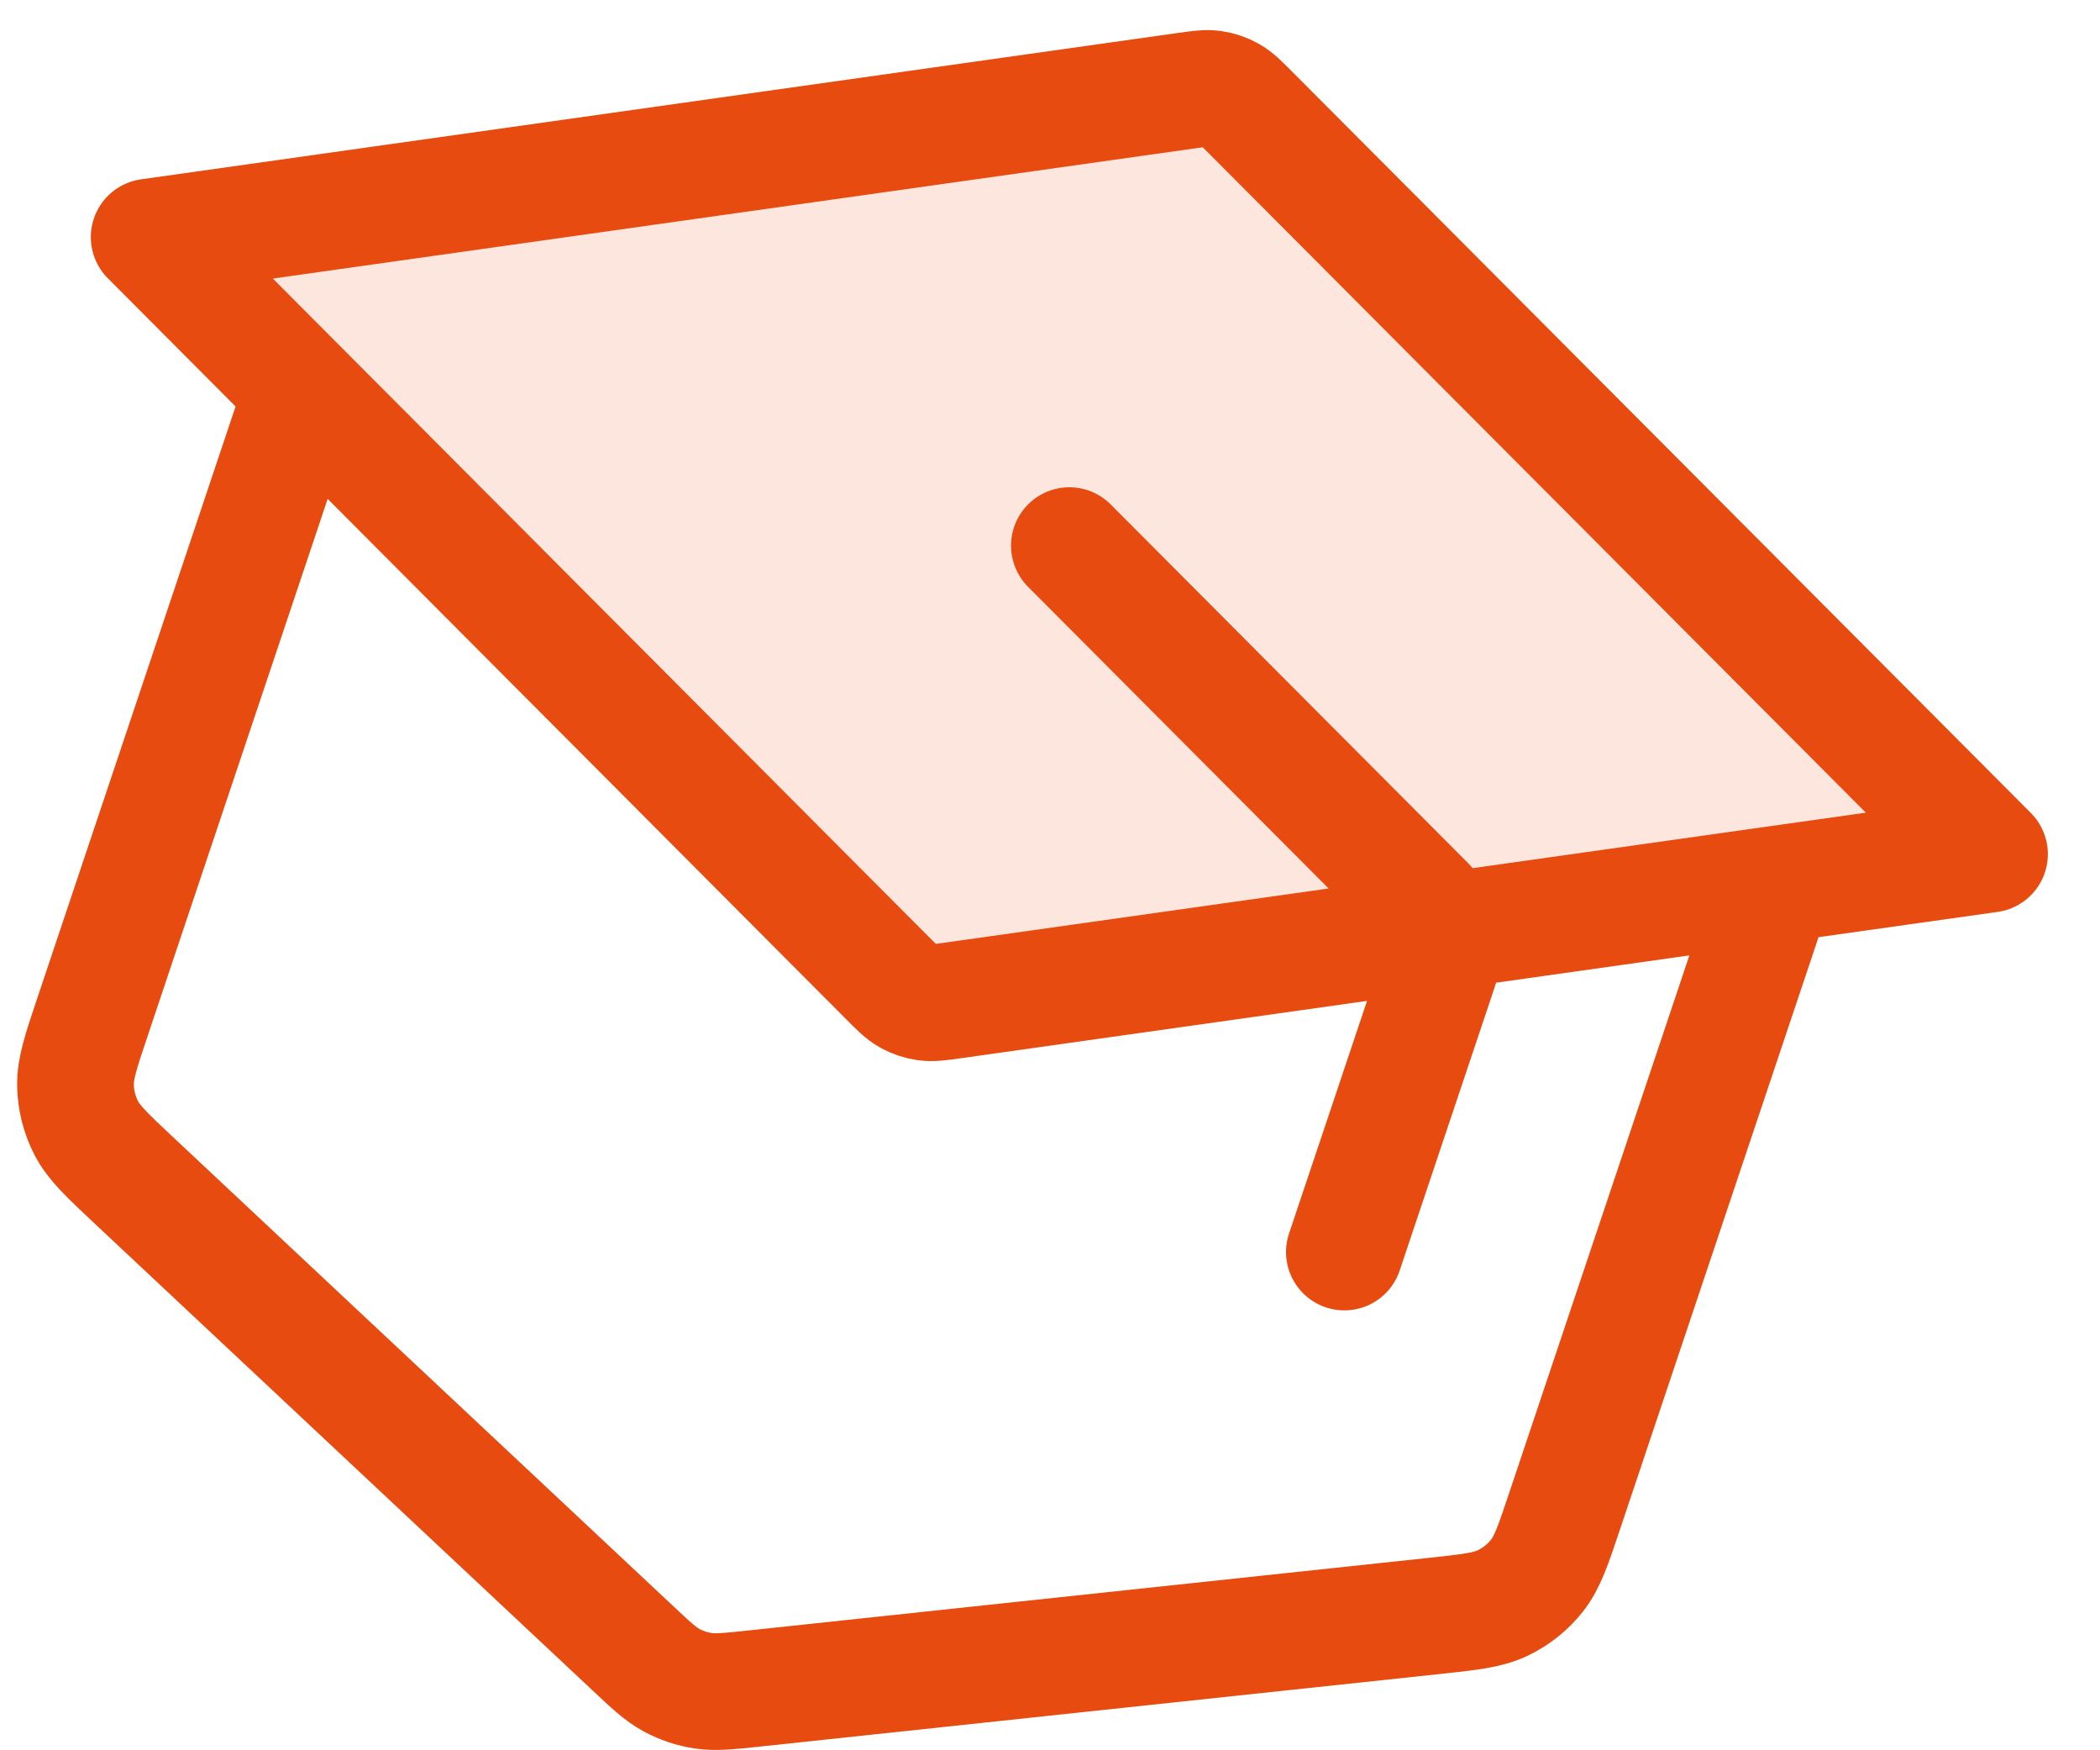
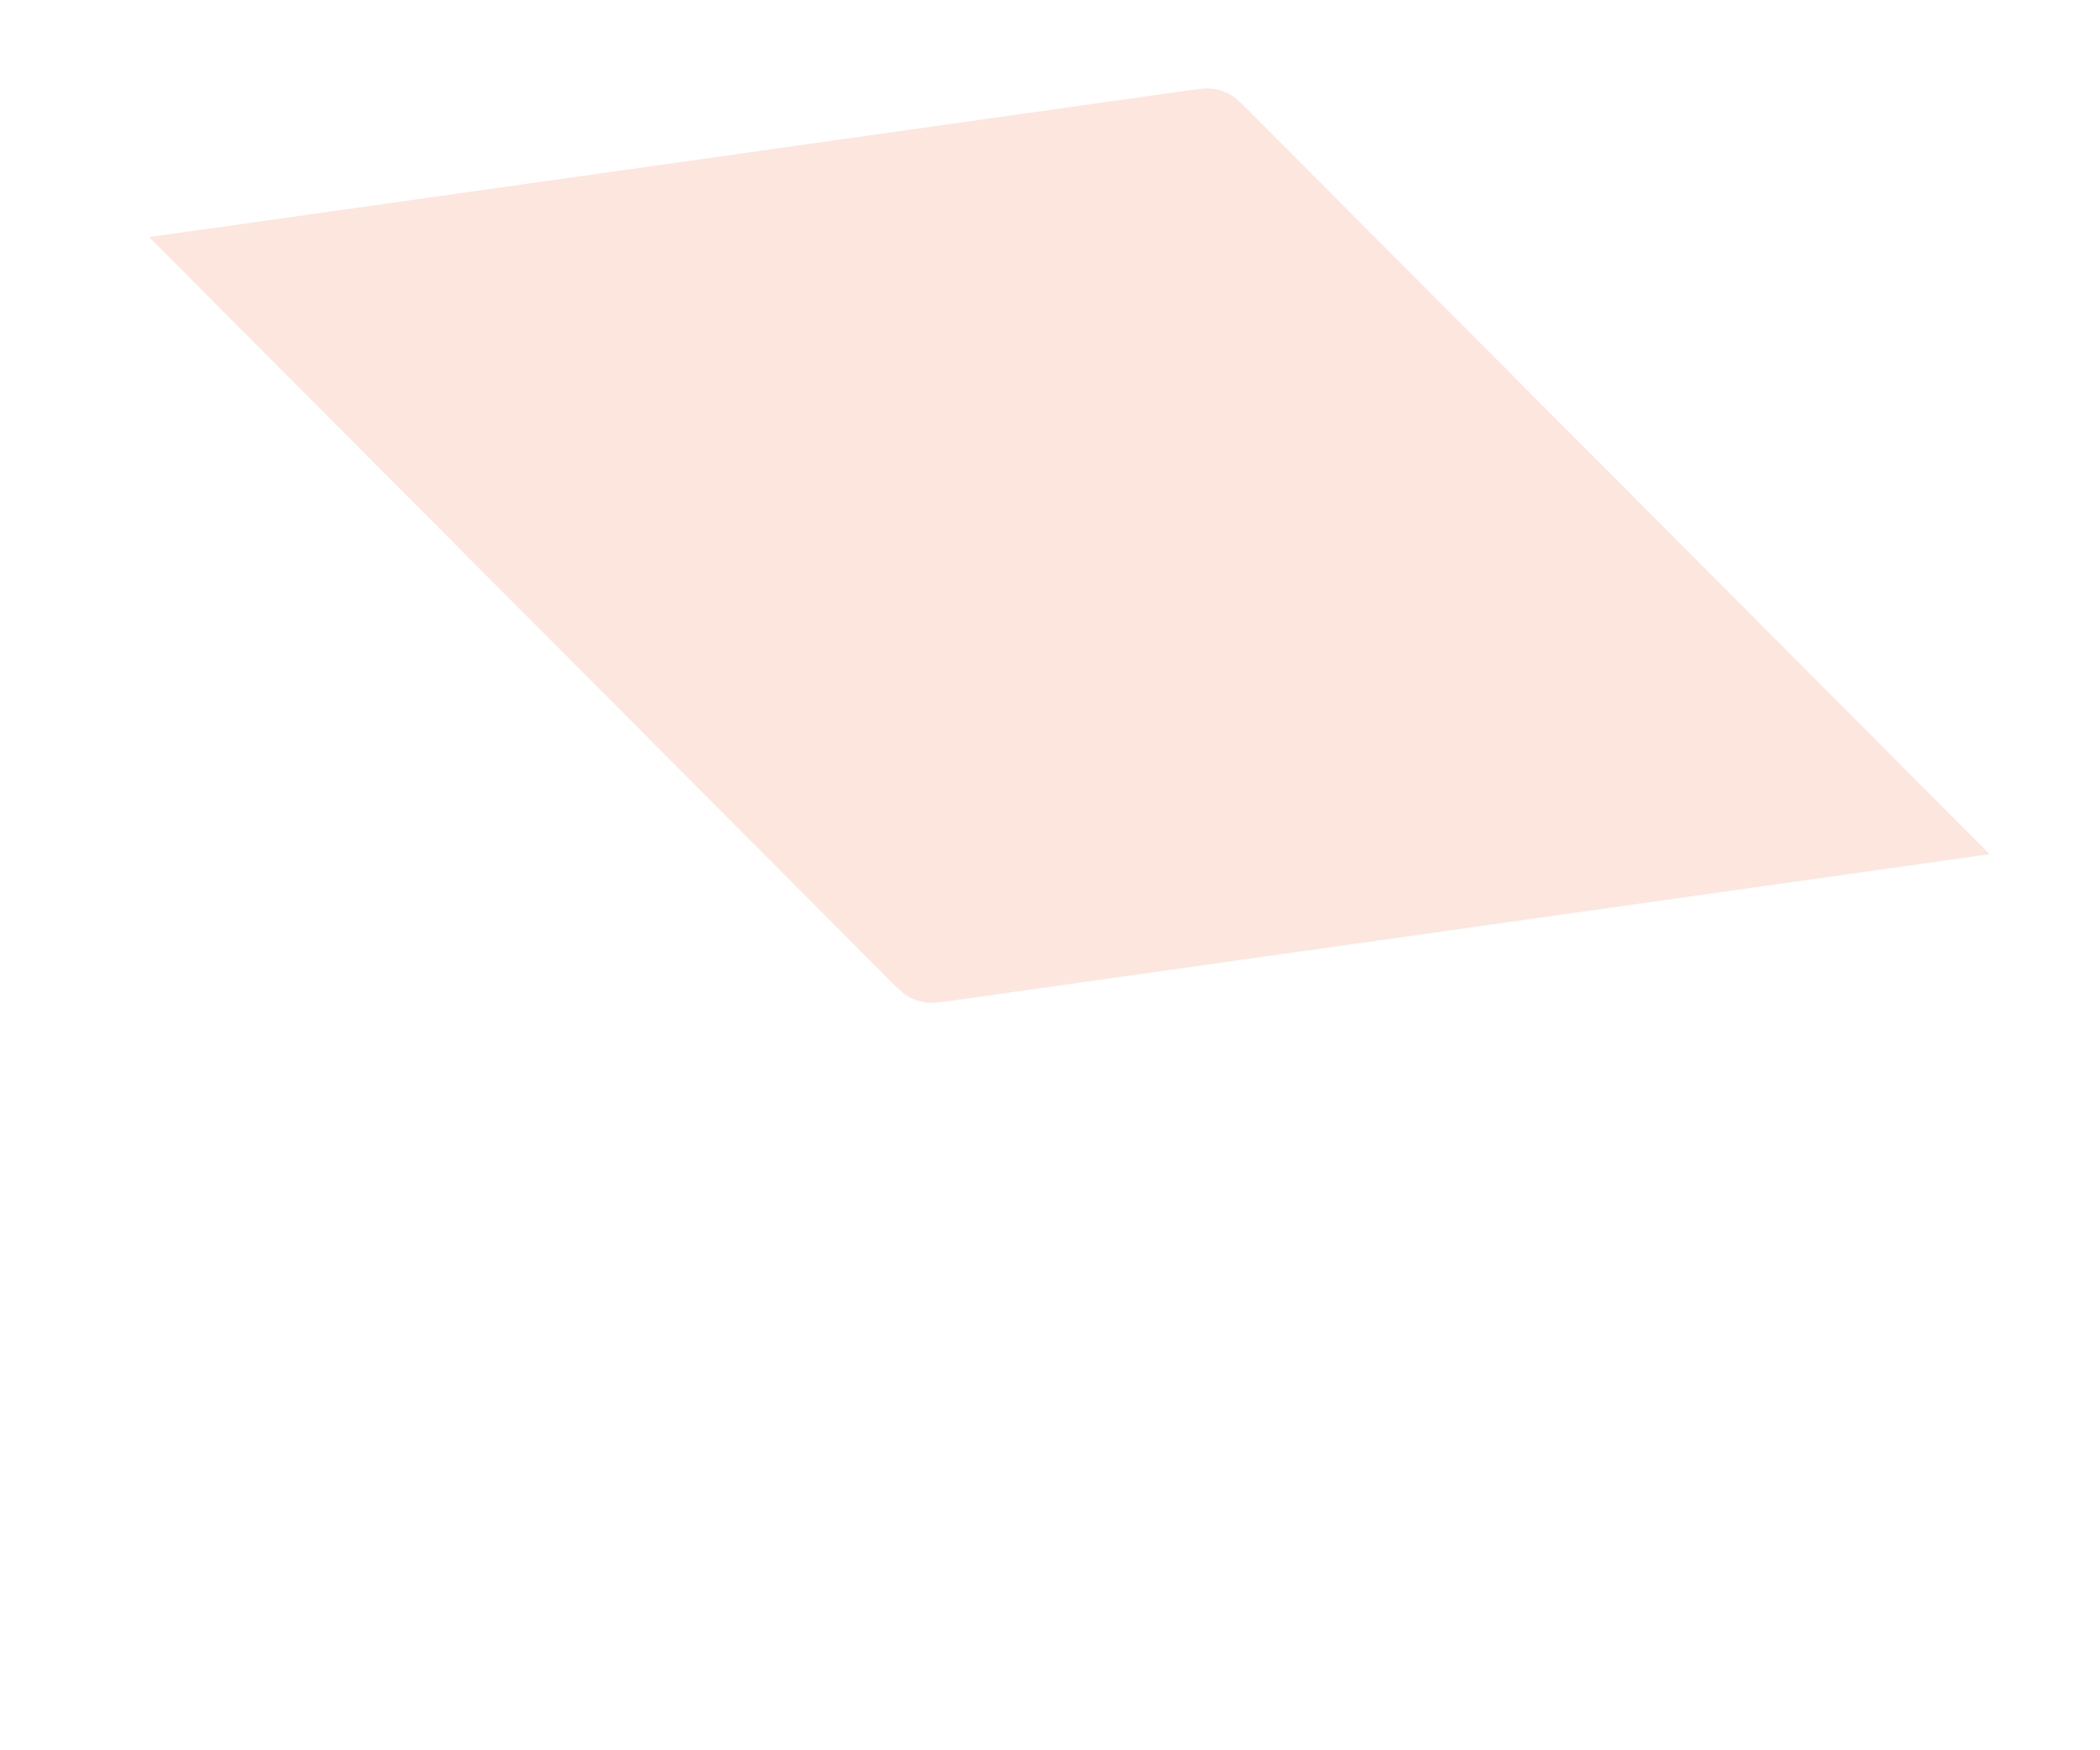
<svg xmlns="http://www.w3.org/2000/svg" width="36" height="30" viewBox="0 0 36 30" fill="none">
  <path d="M21.445 1.936C21.273 1.763 21.187 1.677 21.085 1.62C20.995 1.57 20.897 1.536 20.795 1.522C20.679 1.506 20.558 1.523 20.317 1.557L2.557 4.064L15.218 16.768C15.39 16.941 15.476 17.027 15.578 17.084C15.668 17.134 15.767 17.167 15.869 17.181C15.984 17.197 16.105 17.18 16.347 17.146L34.106 14.64L21.445 1.936Z" fill="#E74B10" fill-opacity="0.14" />
-   <path d="M23.046 21.46L24.636 16.719C24.73 16.436 24.778 16.295 24.777 16.155C24.776 16.032 24.747 15.91 24.693 15.8C24.633 15.674 24.527 15.568 24.316 15.357L18.332 9.352M5.183 6.699L1.584 17.436C1.387 18.023 1.289 18.316 1.294 18.604C1.299 18.858 1.362 19.107 1.478 19.333C1.61 19.589 1.836 19.801 2.287 20.224L10.832 28.235C11.159 28.543 11.323 28.696 11.513 28.799C11.681 28.889 11.863 28.951 12.052 28.979C12.265 29.012 12.489 28.988 12.935 28.941L24.582 27.698C25.197 27.632 25.505 27.599 25.764 27.474C25.993 27.364 26.194 27.203 26.351 27.003C26.528 26.777 26.627 26.483 26.823 25.897L30.423 15.16M2.557 4.064L20.317 1.557C20.558 1.523 20.679 1.506 20.795 1.522C20.897 1.536 20.995 1.57 21.085 1.62C21.187 1.677 21.273 1.763 21.445 1.936L34.106 14.64L16.347 17.146C16.105 17.18 15.984 17.197 15.869 17.181C15.767 17.167 15.668 17.134 15.578 17.084C15.476 17.027 15.39 16.941 15.218 16.768L2.557 4.064Z" stroke="#E74B10" stroke-width="2" stroke-linecap="round" stroke-linejoin="round" />
</svg>